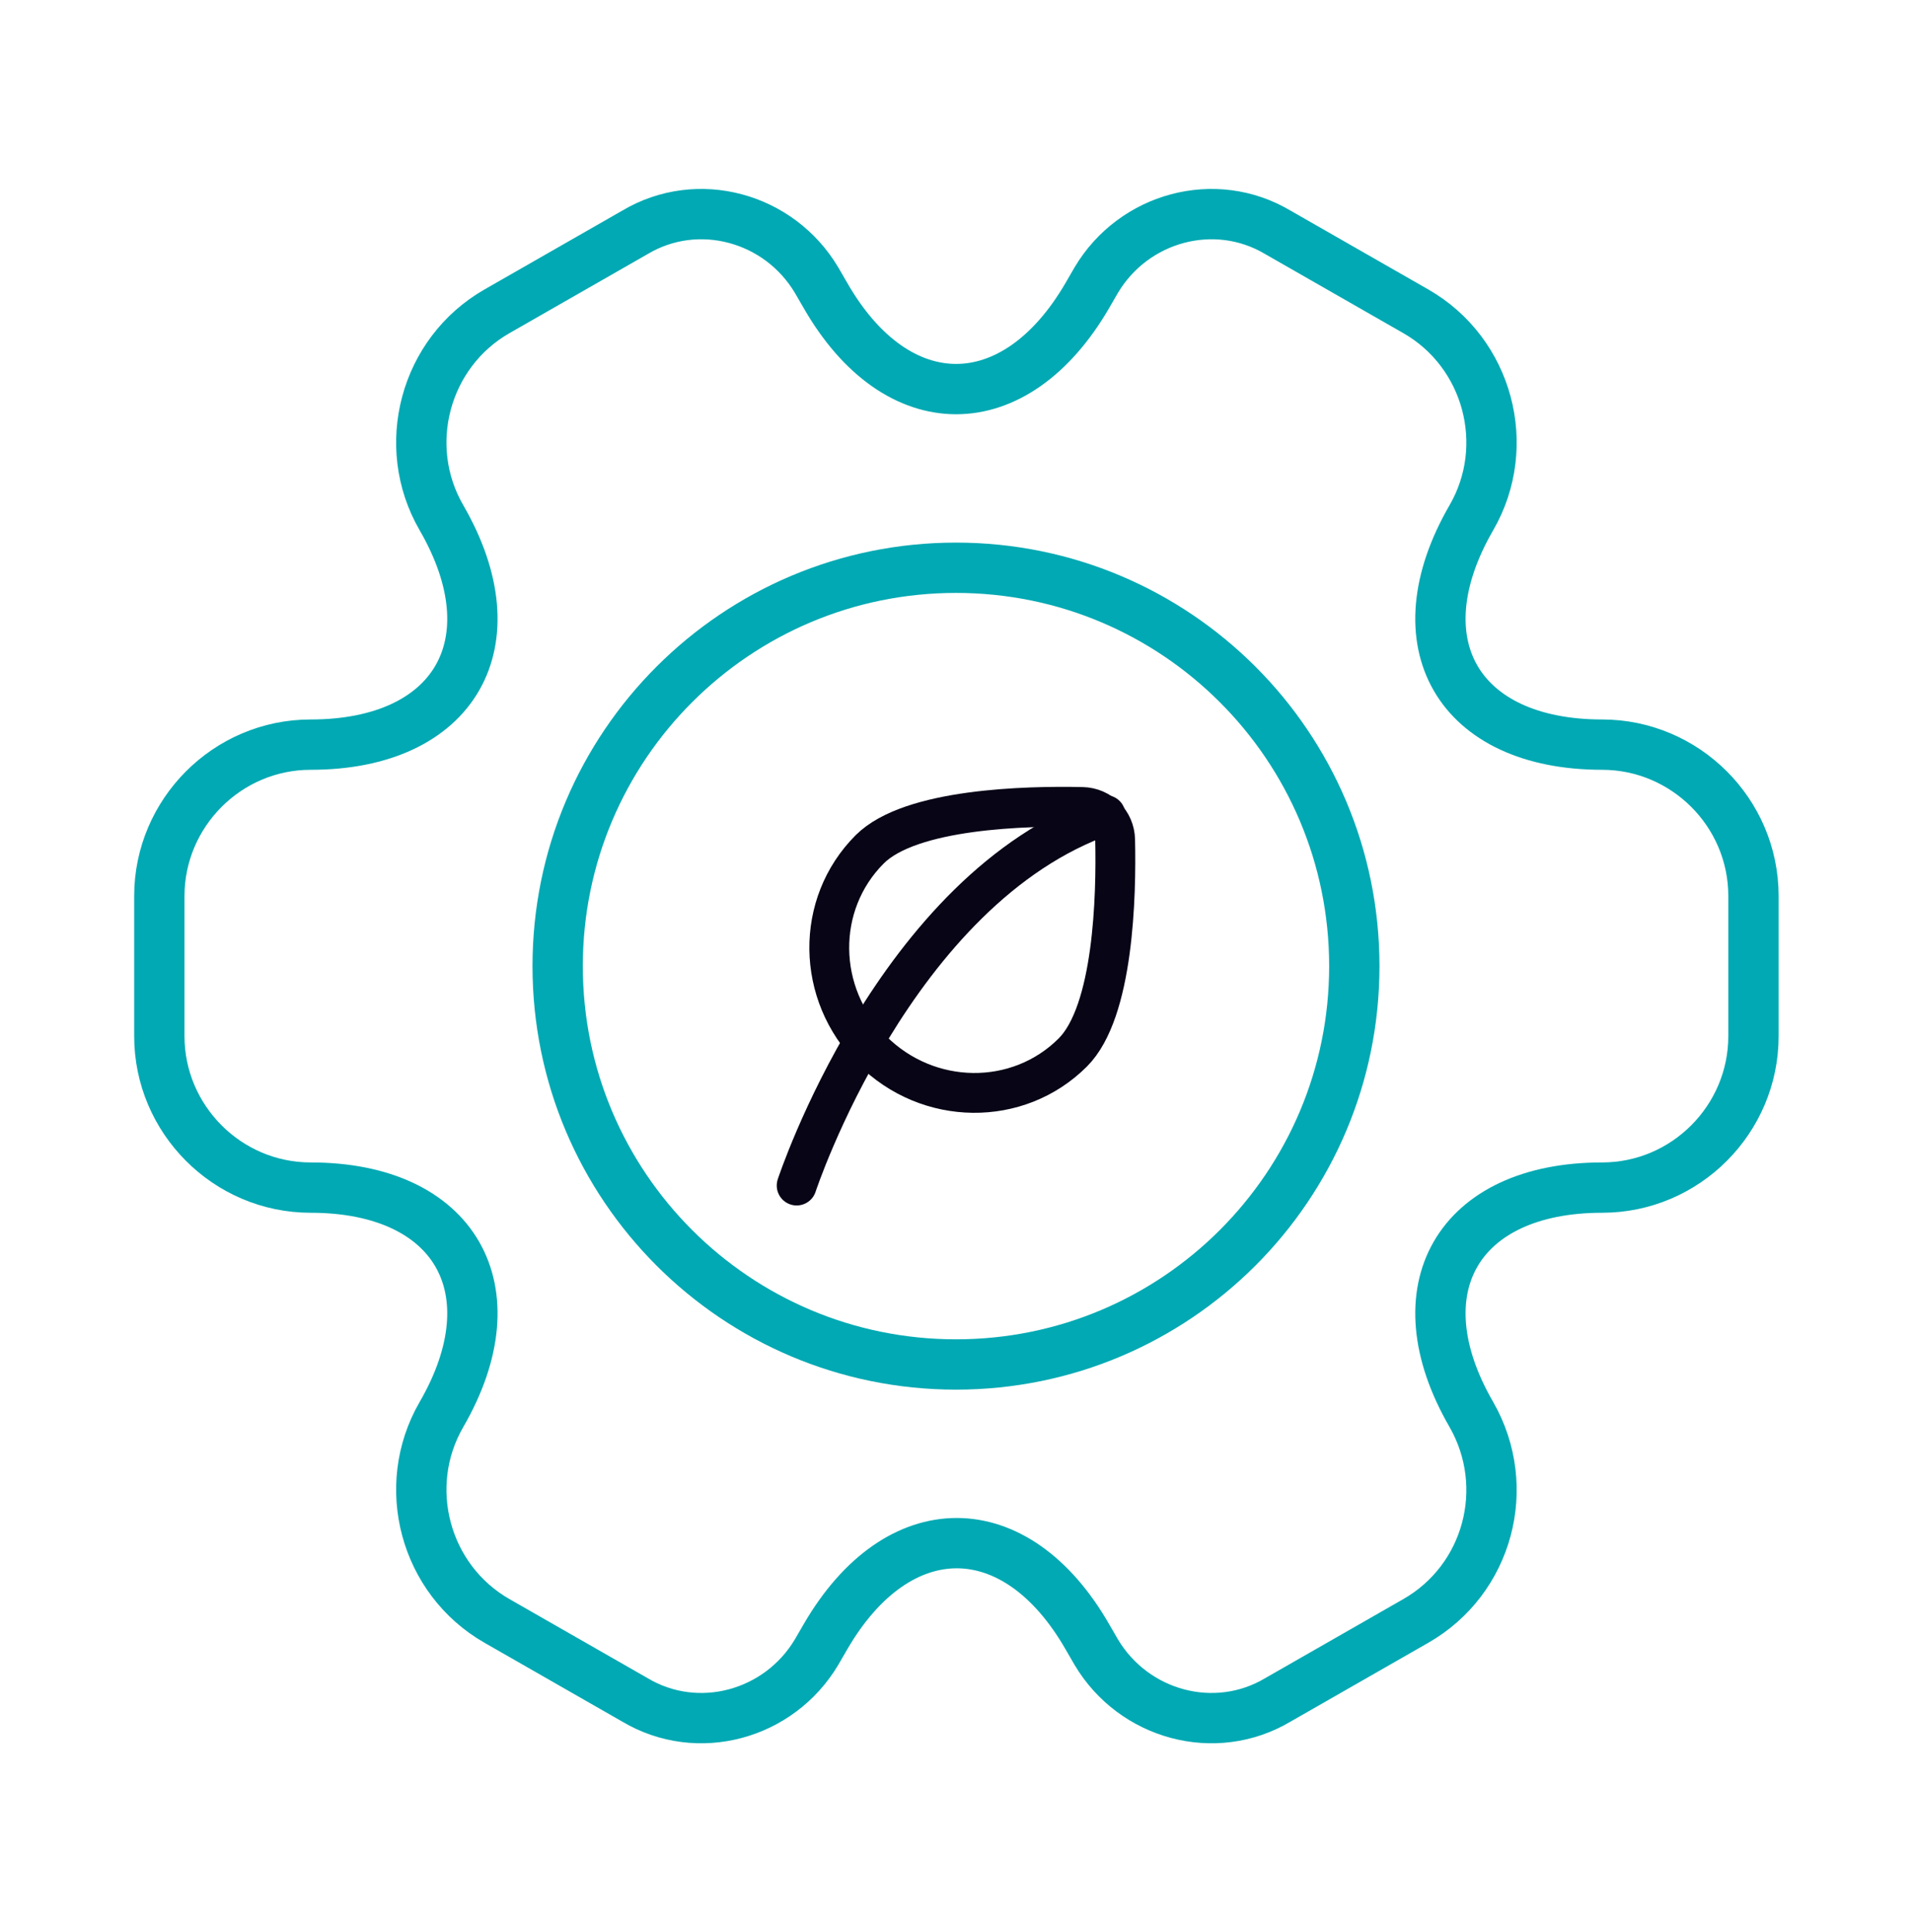
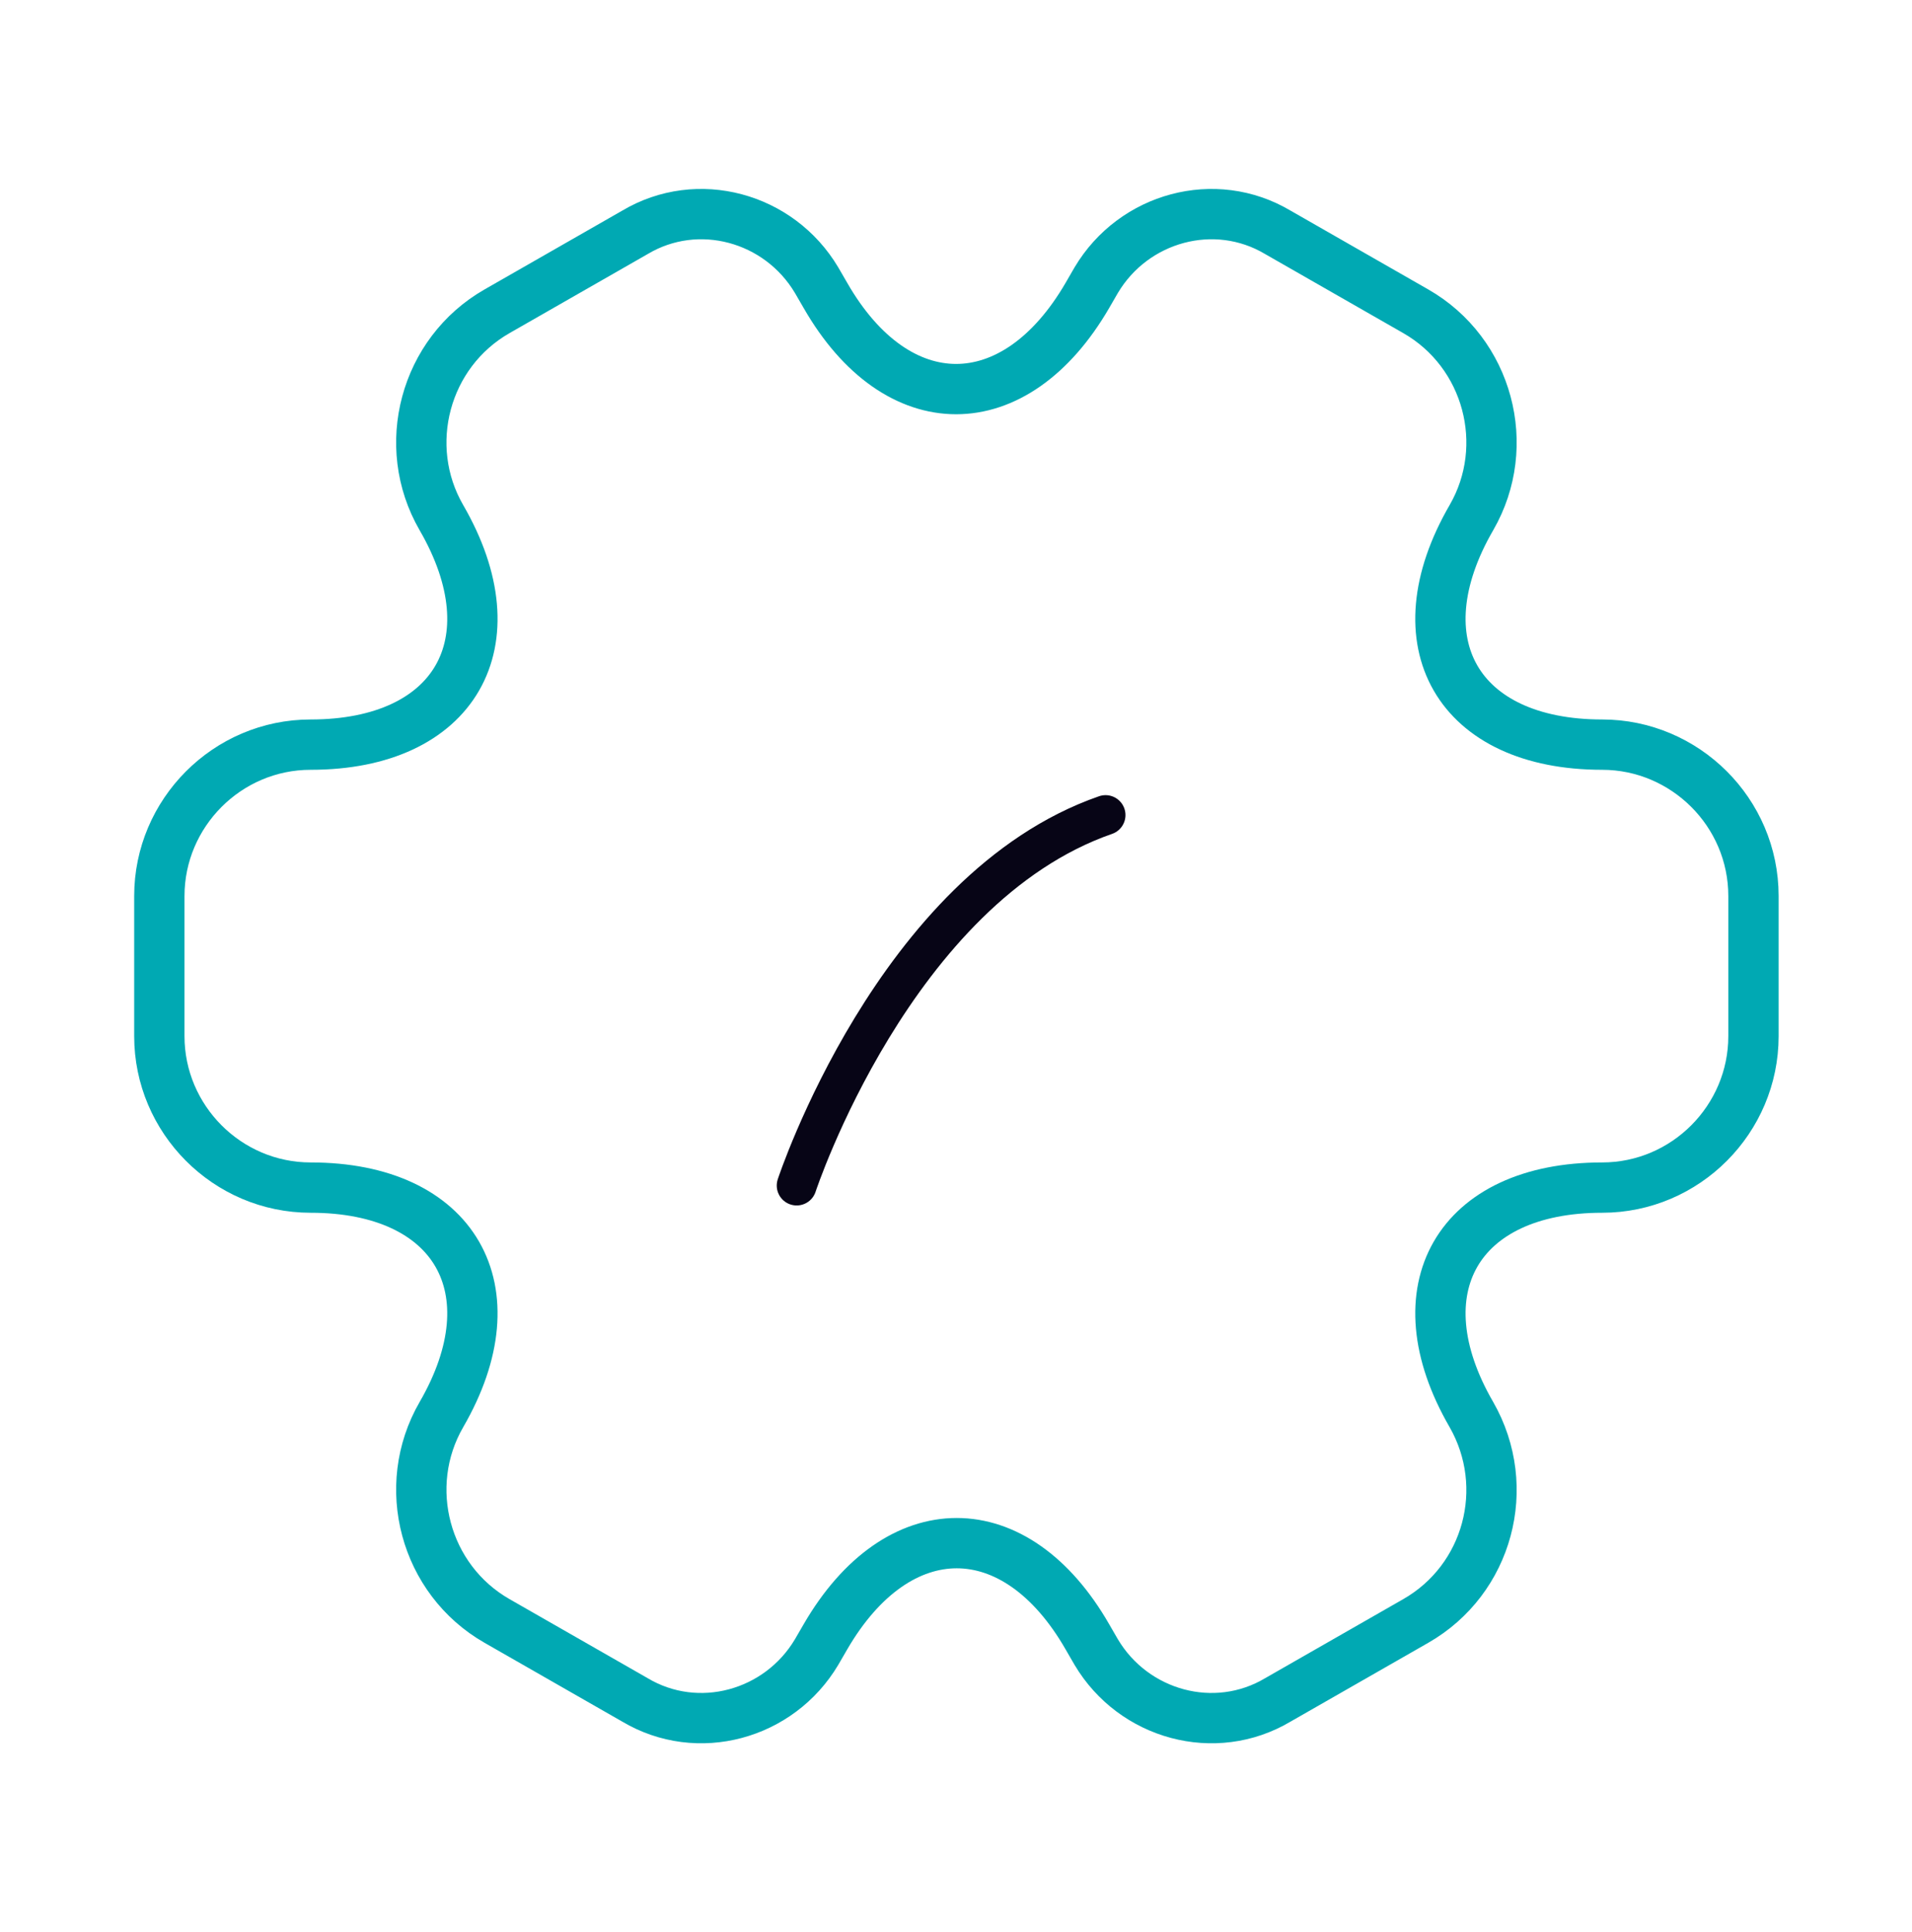
<svg xmlns="http://www.w3.org/2000/svg" width="95" height="96" viewBox="0 0 95 96" fill="none">
-   <path d="M47.5 67.792C58.43 67.792 67.291 58.931 67.291 48C67.291 37.069 58.43 28.208 47.5 28.208C36.569 28.208 27.708 37.069 27.708 48C27.708 58.931 36.569 67.792 47.5 67.792Z" stroke="#00A9B3" stroke-width="2.5" stroke-miterlimit="10" stroke-linecap="round" stroke-linejoin="round" />
  <path d="M7.917 51.483V44.517C7.917 40.4 11.282 36.996 15.438 36.996C22.602 36.996 25.532 31.929 21.93 25.715C19.871 22.152 21.098 17.521 24.7 15.463L31.548 11.544C34.675 9.683 38.713 10.792 40.573 13.919L41.009 14.671C44.571 20.885 50.429 20.885 54.032 14.671L54.467 13.919C56.327 10.792 60.365 9.683 63.492 11.544L70.34 15.463C73.942 17.521 75.169 22.152 73.111 25.715C69.509 31.929 72.438 36.996 79.602 36.996C83.719 36.996 87.123 40.36 87.123 44.517V51.483C87.123 55.6 83.759 59.004 79.602 59.004C72.438 59.004 69.509 64.071 73.111 70.285C75.169 73.888 73.942 78.479 70.34 80.537L63.492 84.456C60.365 86.317 56.327 85.208 54.467 82.081L54.032 81.329C50.469 75.115 44.611 75.115 41.009 81.329L40.573 82.081C38.713 85.208 34.675 86.317 31.548 84.456L24.7 80.537C21.098 78.479 19.871 73.848 21.93 70.285C25.532 64.071 22.602 59.004 15.438 59.004C11.282 59.004 7.917 55.6 7.917 51.483Z" stroke="#00A9B3" stroke-width="2.5" stroke-miterlimit="10" stroke-linecap="round" stroke-linejoin="round" />
-   <path d="M53.304 52.29C50.581 55.013 46.114 54.961 43.328 52.174C40.541 49.388 40.489 44.921 43.212 42.198C45.242 40.168 50.986 40.032 53.779 40.094C54.678 40.114 55.387 40.824 55.407 41.723C55.47 44.516 55.334 50.26 53.304 52.29Z" stroke="#070516" stroke-width="1.979" />
  <path d="M39.583 58.902C39.583 58.902 44.441 44.14 54.931 40.495" stroke="#070516" stroke-width="1.979" stroke-linecap="round" stroke-linejoin="round" />
</svg>